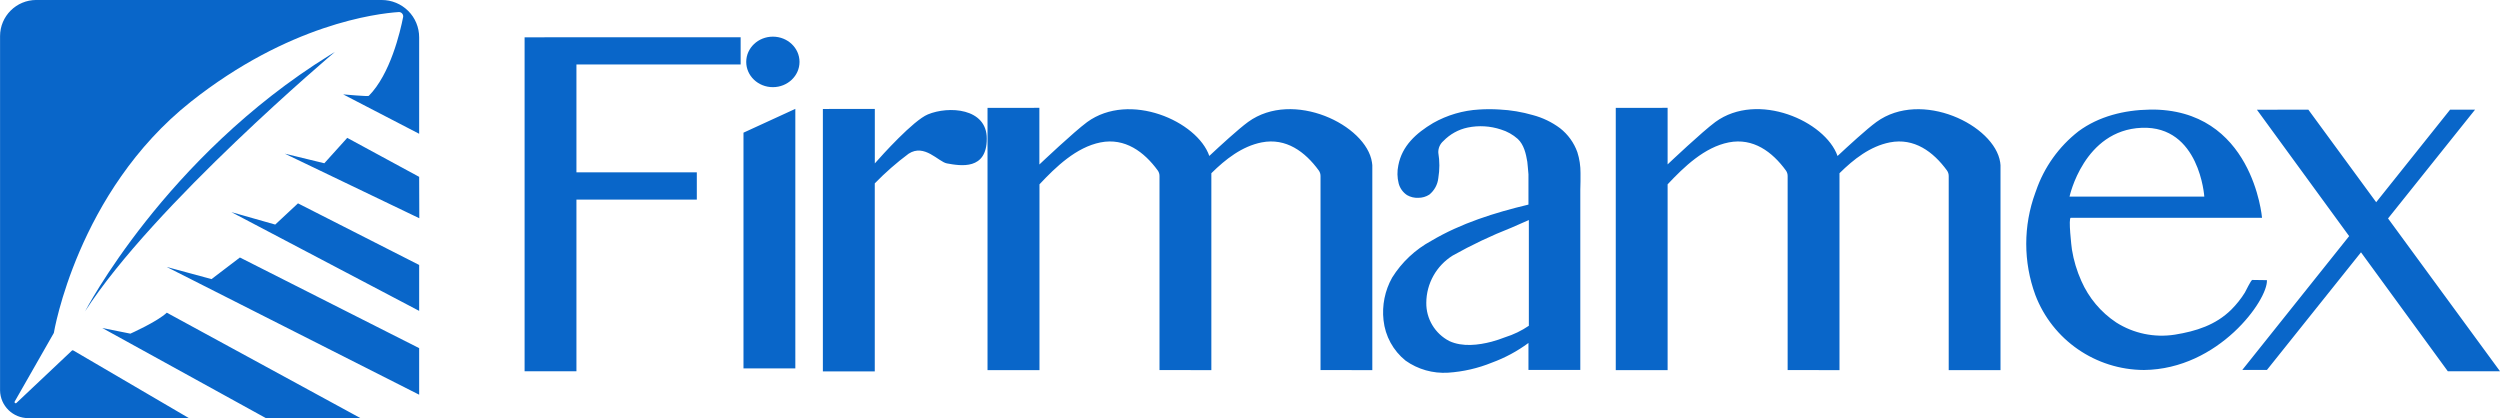
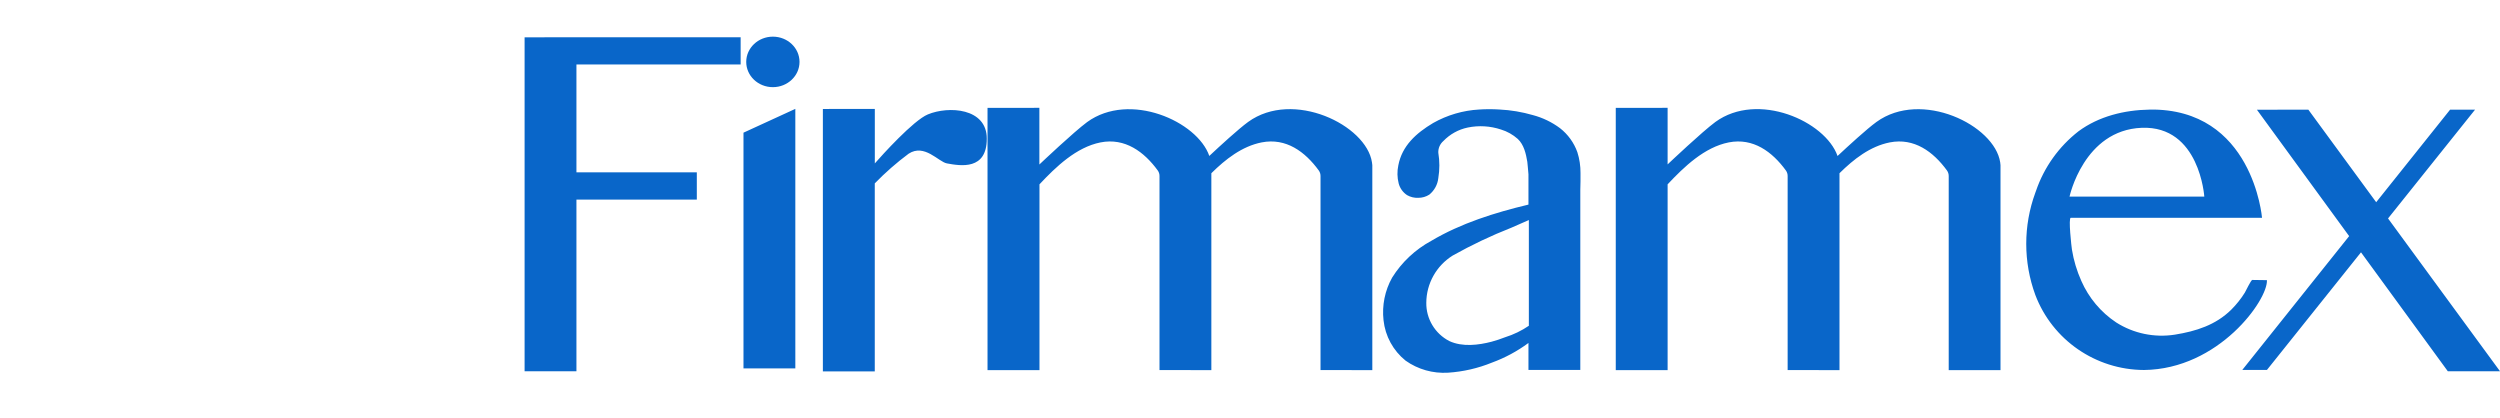
<svg xmlns="http://www.w3.org/2000/svg" xmlns:ns1="http://www.inkscape.org/namespaces/inkscape" xmlns:ns2="http://sodipodi.sourceforge.net/DTD/sodipodi-0.dtd" width="50.196mm" height="8.395mm" viewBox="0 0 50.196 8.395" version="1.1" id="svg8" ns1:version="1.0beta1 (32d4812, 2019-09-19)" ns2:docname="full_logo.svg">
  <defs id="defs2" />
  <ns2:namedview fit-margin-bottom="0" fit-margin-right="0" fit-margin-left="0" fit-margin-top="0" id="base" pagecolor="#ffffff" bordercolor="#666666" borderopacity="1.0" ns1:pageopacity="0.0" ns1:pageshadow="2" ns1:zoom="0.98509382" ns1:cx="267.40045" ns1:cy="171.42337" ns1:document-units="mm" ns1:current-layer="layer1" ns1:document-rotation="0" showgrid="false" ns1:window-width="1440" ns1:window-height="855" ns1:window-x="0" ns1:window-y="23" ns1:window-maximized="0" />
  <g transform="translate(-0.757,-1.082)" ns1:label="Layer 1" ns1:groupmode="layer" id="layer1">
-     <path d="m 8.422,1.082 c 0.199,-2e-4 0.39,0.079 0.531,0.219 0.141,0.14 0.22,0.331 0.22,0.53 v 0 1.937 l -1.526,-0.791 c 0,0 0.498,0.045 0.514,0.03 0.432,-0.434 0.632,-1.285 0.69,-1.582 0.005,-0.026 -0.003,-0.053 -0.02,-0.072 -0.017,-0.02 -0.043,-0.031 -0.069,-0.029 -0.446,0.03 -2.208,0.244 -4.176,1.803 -2.282,1.811 -2.748,4.64 -2.748,4.64 v 0 l -0.787,1.379 c -0.005,0.009 -0.003,0.021 0.006,0.028 0.008,0.007 0.021,0.007 0.029,-5.3e-4 v 0 l 1.117,-1.054 c 0.008,-0.006 0.019,-0.006 0.027,0 v 0 l 2.319,1.357 -3.222,10e-4 c -0.311,10e-4 -0.565,-0.248 -0.569,-0.558 v 0 -7.111 c 0,-0.402 0.326,-0.727 0.729,-0.727 v 0 z m -4.316,6.278 3.887,2.116 h -1.899 l -3.283,-1.808 0.564,0.113 c 0,0 0.539,-0.24 0.731,-0.421 z m 1.468,-1.108 3.599,1.82 v 0.935 l -5.069,-2.565 0.9,0.244 z m -3.112,1.087 c 0,0 1.604,-3.099 4.913,-5.149 l 0.107,-0.066 c 0,0 -3.651,3.081 -5.02,5.214 z m 4.278,-2.174 2.433,1.237 v 0.922 l -3.77,-1.983 0.88,0.25 z m 0.989,-1.315 1.444,0.783 0.003,0.831 -2.702,-1.297 0.795,0.193 z" id="Combined-Shape" ns1:connector-curvature="0" style="opacity:1;fill:#0966c9;fill-rule:nonzero;stroke:none;stroke-width:0.265;stop-opacity:1" />
    <path d="m 30.455,3.281 c 0.137,-0.009 0.275,-0.009 0.412,0 0.226,0.011 0.45,0.049 0.668,0.112 0.196,0.052 0.381,0.141 0.544,0.262 0.16,0.125 0.281,0.292 0.349,0.483 0.043,0.135 0.064,0.276 0.063,0.418 0.003,0.113 -0.002,0.226 -0.004,0.338 v 0 3.615 h -1.041 v -0.541 c -0.224,0.166 -0.472,0.299 -0.734,0.395 -0.28,0.114 -0.577,0.182 -0.879,0.202 -0.304,0.019 -0.606,-0.066 -0.854,-0.242 -0.25,-0.201 -0.409,-0.493 -0.443,-0.812 -0.033,-0.296 0.027,-0.595 0.173,-0.855 0.193,-0.31 0.465,-0.565 0.787,-0.739 0.591,-0.351 1.277,-0.567 1.95,-0.727 v 0 -0.61 c -0.006,-0.097 -0.023,-0.236 -0.023,-0.249 -0.027,-0.162 -0.067,-0.342 -0.191,-0.459 -0.098,-0.087 -0.213,-0.152 -0.339,-0.19 -0.215,-0.071 -0.445,-0.085 -0.667,-0.039 -0.187,0.039 -0.357,0.134 -0.489,0.271 -0.068,0.059 -0.105,0.146 -0.101,0.235 0.028,0.168 0.028,0.34 0,0.509 -0.014,0.13 -0.079,0.249 -0.181,0.332 -0.066,0.042 -0.142,0.064 -0.22,0.064 -0.079,0.004 -0.158,-0.015 -0.226,-0.054 -0.084,-0.055 -0.144,-0.14 -0.169,-0.236 -0.03,-0.118 -0.032,-0.242 -0.007,-0.361 0.074,-0.391 0.355,-0.646 0.699,-0.851 0.283,-0.16 0.599,-0.253 0.924,-0.271 z m -12.133,-0.012 v 1.094 c 0.141,-0.161 0.773,-0.863 1.065,-0.984 0.416,-0.173 1.187,-0.129 1.183,0.489 0,0.633 -0.523,0.546 -0.8,0.495 -0.17,-0.031 -0.451,-0.403 -0.769,-0.195 -0.242,0.18 -0.47,0.38 -0.68,0.596 v 0 3.775 H 17.279 V 3.27 Z m -2.694,-1.439 v 0.547 h -3.297 v 2.165 h 2.417 v 0.548 h -2.417 v 3.446 H 11.29 V 1.831 Z m 31.477,1.454 1.362,1.858 1.484,-1.858 h 0.501 l -1.747,2.184 2.248,3.068 h -1.048 l -1.743,-2.388 -1.888,2.361 h -0.495 l 2.145,-2.686 -1.852,-2.538 z m -25.479,-0.037 v 1.138 c 0.053,-0.05 0.688,-0.651 0.959,-0.852 0.854,-0.62 2.213,-0.016 2.453,0.68 0.215,-0.201 0.584,-0.54 0.78,-0.683 0.902,-0.654 2.374,0.062 2.486,0.812 0.007,0.037 0.009,0.074 0.007,0.112 v 0 4.059 H 27.271 V 4.616 c 3.96e-4,-0.04 -0.012,-0.079 -0.035,-0.111 -0.274,-0.376 -0.656,-0.66 -1.147,-0.564 -0.394,0.078 -0.725,0.337 -1.01,0.619 v 0 3.953 H 24.038 V 4.616 c 3.95e-4,-0.04 -0.012,-0.079 -0.035,-0.111 -0.274,-0.376 -0.659,-0.66 -1.148,-0.564 -0.489,0.097 -0.898,0.491 -1.227,0.842 v 0 3.731 H 20.585 V 3.248 Z m 12.614,0 v 1.136 c 0.053,-0.05 0.688,-0.651 0.959,-0.852 0.852,-0.62 2.209,-0.016 2.453,0.683 0.216,-0.201 0.584,-0.54 0.781,-0.683 0.901,-0.654 2.373,0.062 2.485,0.812 0.006,0.037 0.008,0.074 0.006,0.112 v 0 4.059 H 39.884 V 4.616 c 2.7e-4,-0.04 -0.012,-0.079 -0.035,-0.111 -0.274,-0.376 -0.657,-0.66 -1.148,-0.564 -0.394,0.078 -0.725,0.337 -1.01,0.619 v 0 3.953 H 36.65 V 4.616 c 3.91e-4,-0.04 -0.012,-0.079 -0.035,-0.111 -0.274,-0.376 -0.657,-0.66 -1.147,-0.564 -0.49,0.097 -0.898,0.491 -1.228,0.842 v 0 3.731 H 33.199 V 3.248 Z m 9.676,0.035 c 2.077,-0.031 2.259,2.173 2.259,2.173 v 0 h -3.84 c -0.052,0 0.015,0.59 0.023,0.637 0.035,0.218 0.099,0.43 0.189,0.631 0.149,0.339 0.392,0.629 0.701,0.834 0.35,0.222 0.768,0.308 1.178,0.244 0.425,-0.069 0.818,-0.192 1.132,-0.502 0.103,-0.103 0.195,-0.218 0.272,-0.342 0.016,-0.026 0.124,-0.254 0.149,-0.254 v 0 l 0.294,0.004 c 0.024,0.391 -0.964,1.788 -2.468,1.804 -0.971,-0.004 -1.839,-0.603 -2.182,-1.507 -0.243,-0.663 -0.243,-1.389 0,-2.052 v 0 l 0.015,-0.041 c 0.162,-0.472 0.458,-0.886 0.852,-1.193 0.409,-0.302 0.922,-0.427 1.426,-0.435 z m -27.19,-0.014 V 8.479 H 15.685 V 3.746 Z m 14.728,2.232 c -0.116,0.052 -0.234,0.104 -0.351,0.154 -0.405,0.159 -0.798,0.346 -1.178,0.559 -0.328,0.205 -0.528,0.562 -0.53,0.947 -0.005,0.323 0.174,0.621 0.462,0.77 0.265,0.123 0.588,0.081 0.849,0.013 0.092,-0.025 0.183,-0.055 0.272,-0.09 0.169,-0.053 0.329,-0.13 0.476,-0.23 v 0 z m 12.376,-1.853 -0.07,10e-4 c -1.164,0.046 -1.45,1.382 -1.45,1.382 v 0 h 2.706 c 0,0 -0.092,-1.428 -1.257,-1.382 z M 16.275,1.818 c 0.296,0 0.535,0.227 0.535,0.507 0,0.28 -0.24,0.507 -0.535,0.507 -0.296,0 -0.535,-0.227 -0.535,-0.507 0,-0.28 0.24,-0.507 0.535,-0.507 z" id="Combined-Shape-3" ns1:connector-curvature="0" style="opacity:1;fill:#0966c9;fill-rule:nonzero;stroke:none;stroke-width:0.265;stop-opacity:1" ns2:nodetypes="ccccccccccccccccccccccccccccccccccccccccccccccccccccccccccccccccccccccccccccccccccccccccccccccccccccccccccccccccccccccccccccccscccccccccccccccccccccccccccccccccccccccsssss" />
  </g>
</svg>